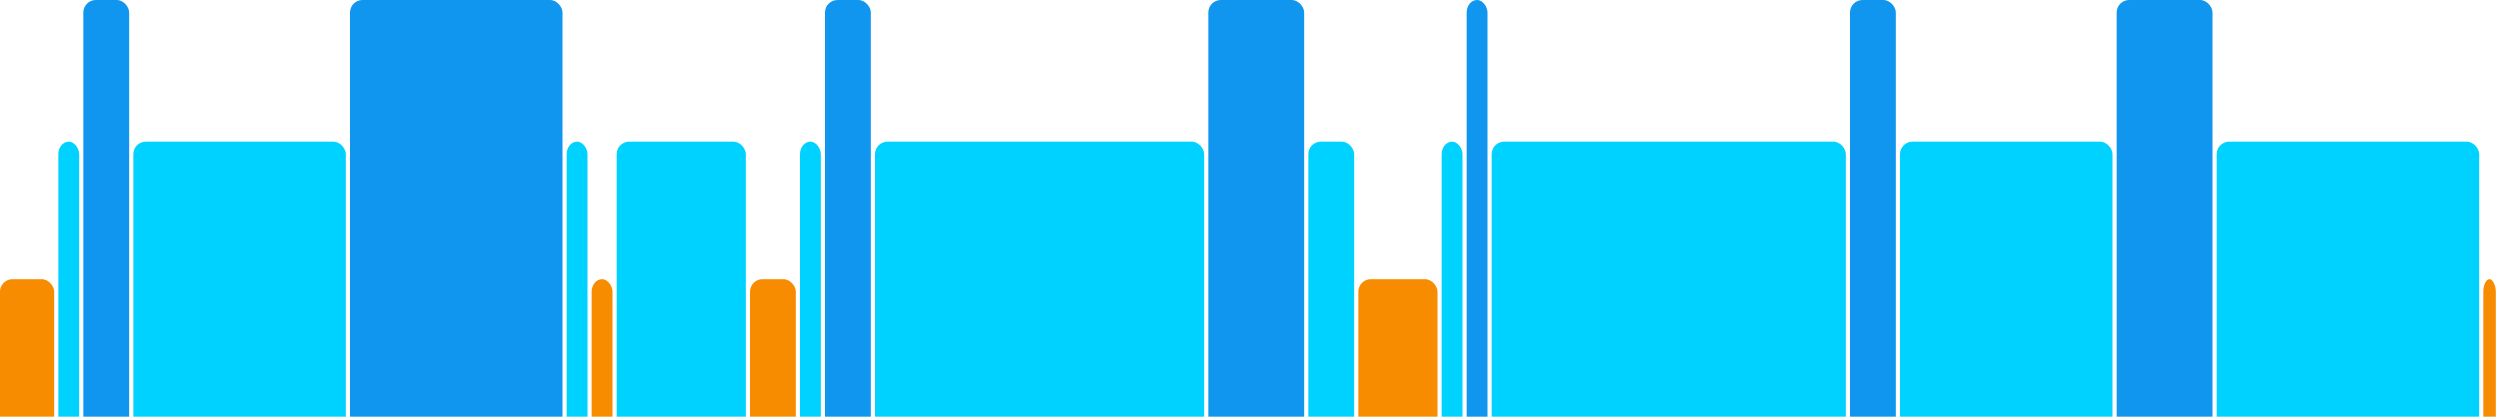
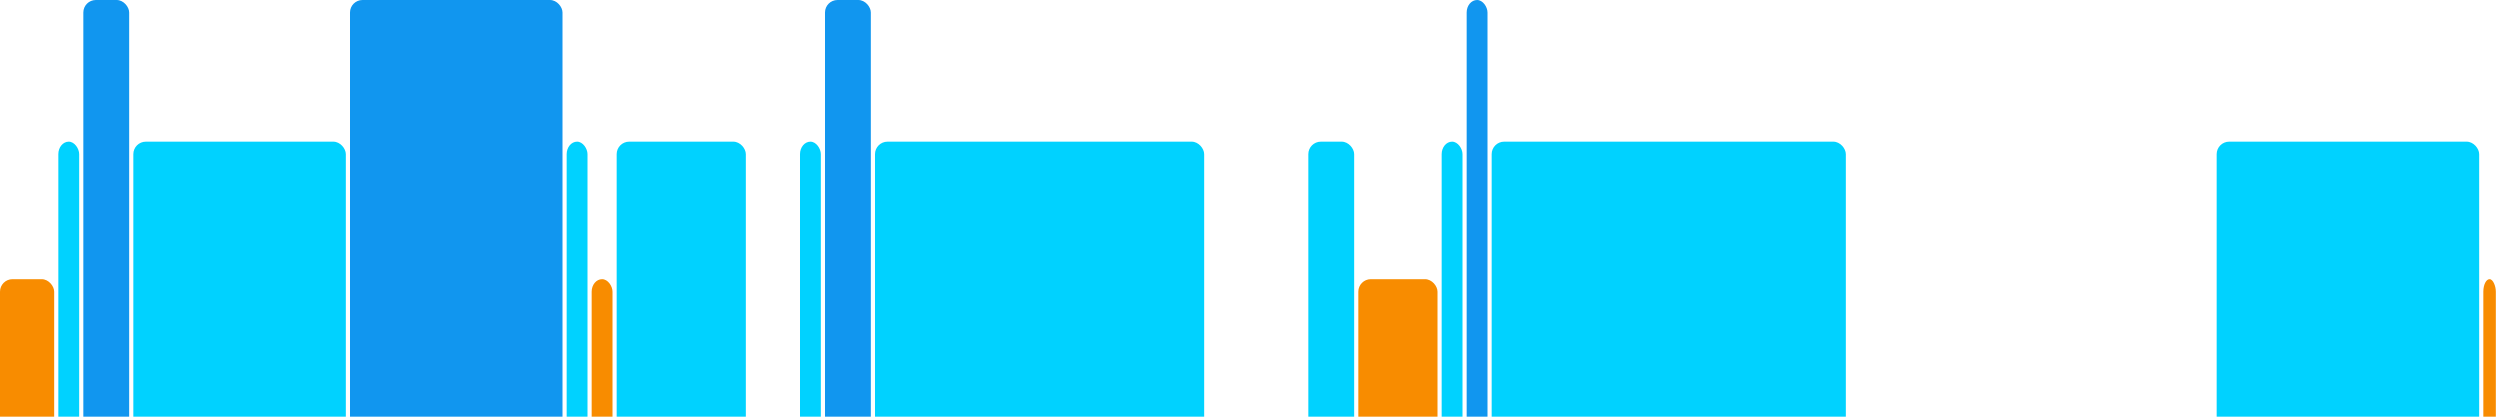
<svg xmlns="http://www.w3.org/2000/svg" version="1.1" baseProfile="full" width="600" height="100">
  <rect x="0" y="67" rx="3" ry="3" width="13" height="43" fill="rgb(248,140,0)" />
  <rect x="14" y="34" rx="3" ry="3" width="5" height="76" fill="rgb(0,210,255)" />
  <rect x="20" y="0" rx="3" ry="3" width="11" height="110" fill="rgb(17,150,239)" />
  <rect x="32" y="34" rx="3" ry="3" width="51" height="76" fill="rgb(0,210,255)" />
  <rect x="84" y="0" rx="3" ry="3" width="51" height="110" fill="rgb(17,150,239)" />
  <rect x="136" y="34" rx="3" ry="3" width="5" height="76" fill="rgb(0,210,255)" />
  <rect x="142" y="67" rx="3" ry="3" width="5" height="43" fill="rgb(248,140,0)" />
  <rect x="148" y="34" rx="3" ry="3" width="31" height="76" fill="rgb(0,210,255)" />
-   <rect x="180" y="67" rx="3" ry="3" width="11" height="43" fill="rgb(248,140,0)" />
  <rect x="192" y="34" rx="3" ry="3" width="5" height="76" fill="rgb(0,210,255)" />
  <rect x="198" y="0" rx="3" ry="3" width="11" height="110" fill="rgb(17,150,239)" />
  <rect x="210" y="34" rx="3" ry="3" width="79" height="76" fill="rgb(0,210,255)" />
-   <rect x="290" y="0" rx="3" ry="3" width="23" height="110" fill="rgb(17,150,239)" />
  <rect x="314" y="34" rx="3" ry="3" width="11" height="76" fill="rgb(0,210,255)" />
  <rect x="326" y="67" rx="3" ry="3" width="19" height="43" fill="rgb(248,140,0)" />
  <rect x="346" y="34" rx="3" ry="3" width="5" height="76" fill="rgb(0,210,255)" />
  <rect x="352" y="0" rx="3" ry="3" width="5" height="110" fill="rgb(17,150,239)" />
  <rect x="358" y="34" rx="3" ry="3" width="85" height="76" fill="rgb(0,210,255)" />
-   <rect x="444" y="0" rx="3" ry="3" width="11" height="110" fill="rgb(17,150,239)" />
-   <rect x="456" y="34" rx="3" ry="3" width="51" height="76" fill="rgb(0,210,255)" />
-   <rect x="508" y="0" rx="3" ry="3" width="23" height="110" fill="rgb(17,150,239)" />
  <rect x="532" y="34" rx="3" ry="3" width="63" height="76" fill="rgb(0,210,255)" />
  <rect x="596" y="67" rx="3" ry="3" width="3" height="43" fill="rgb(248,140,0)" />
</svg>